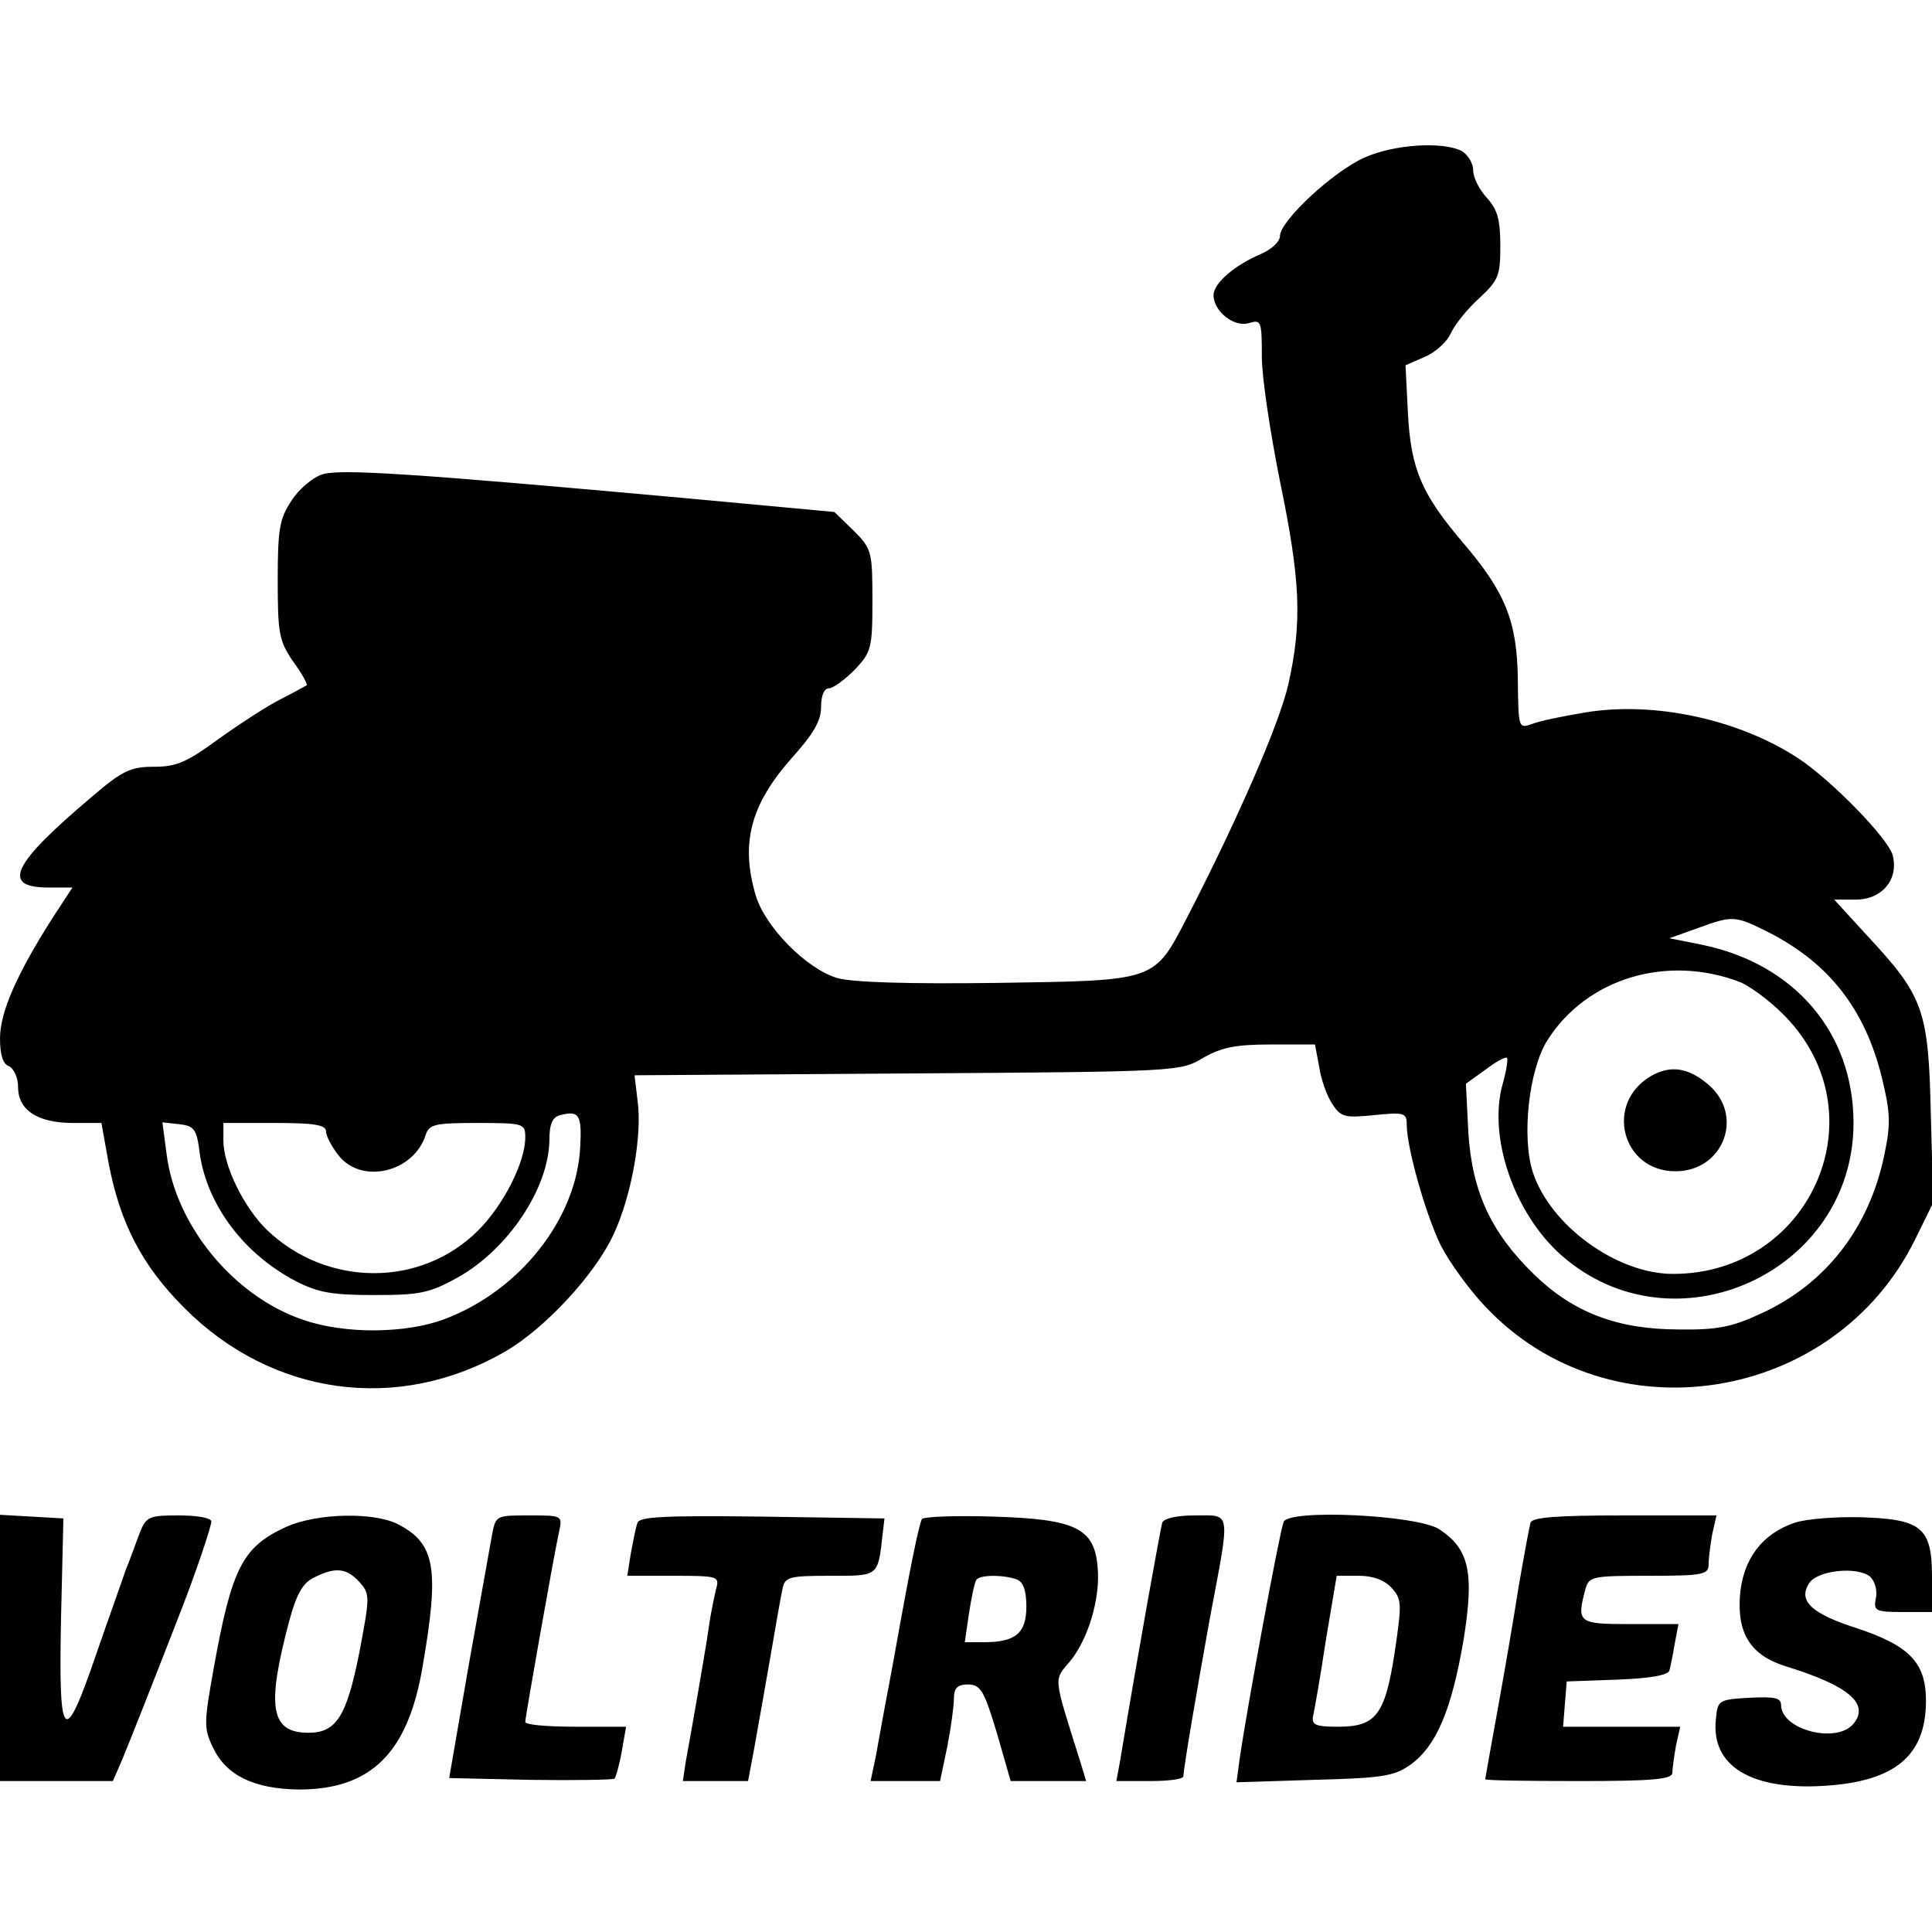
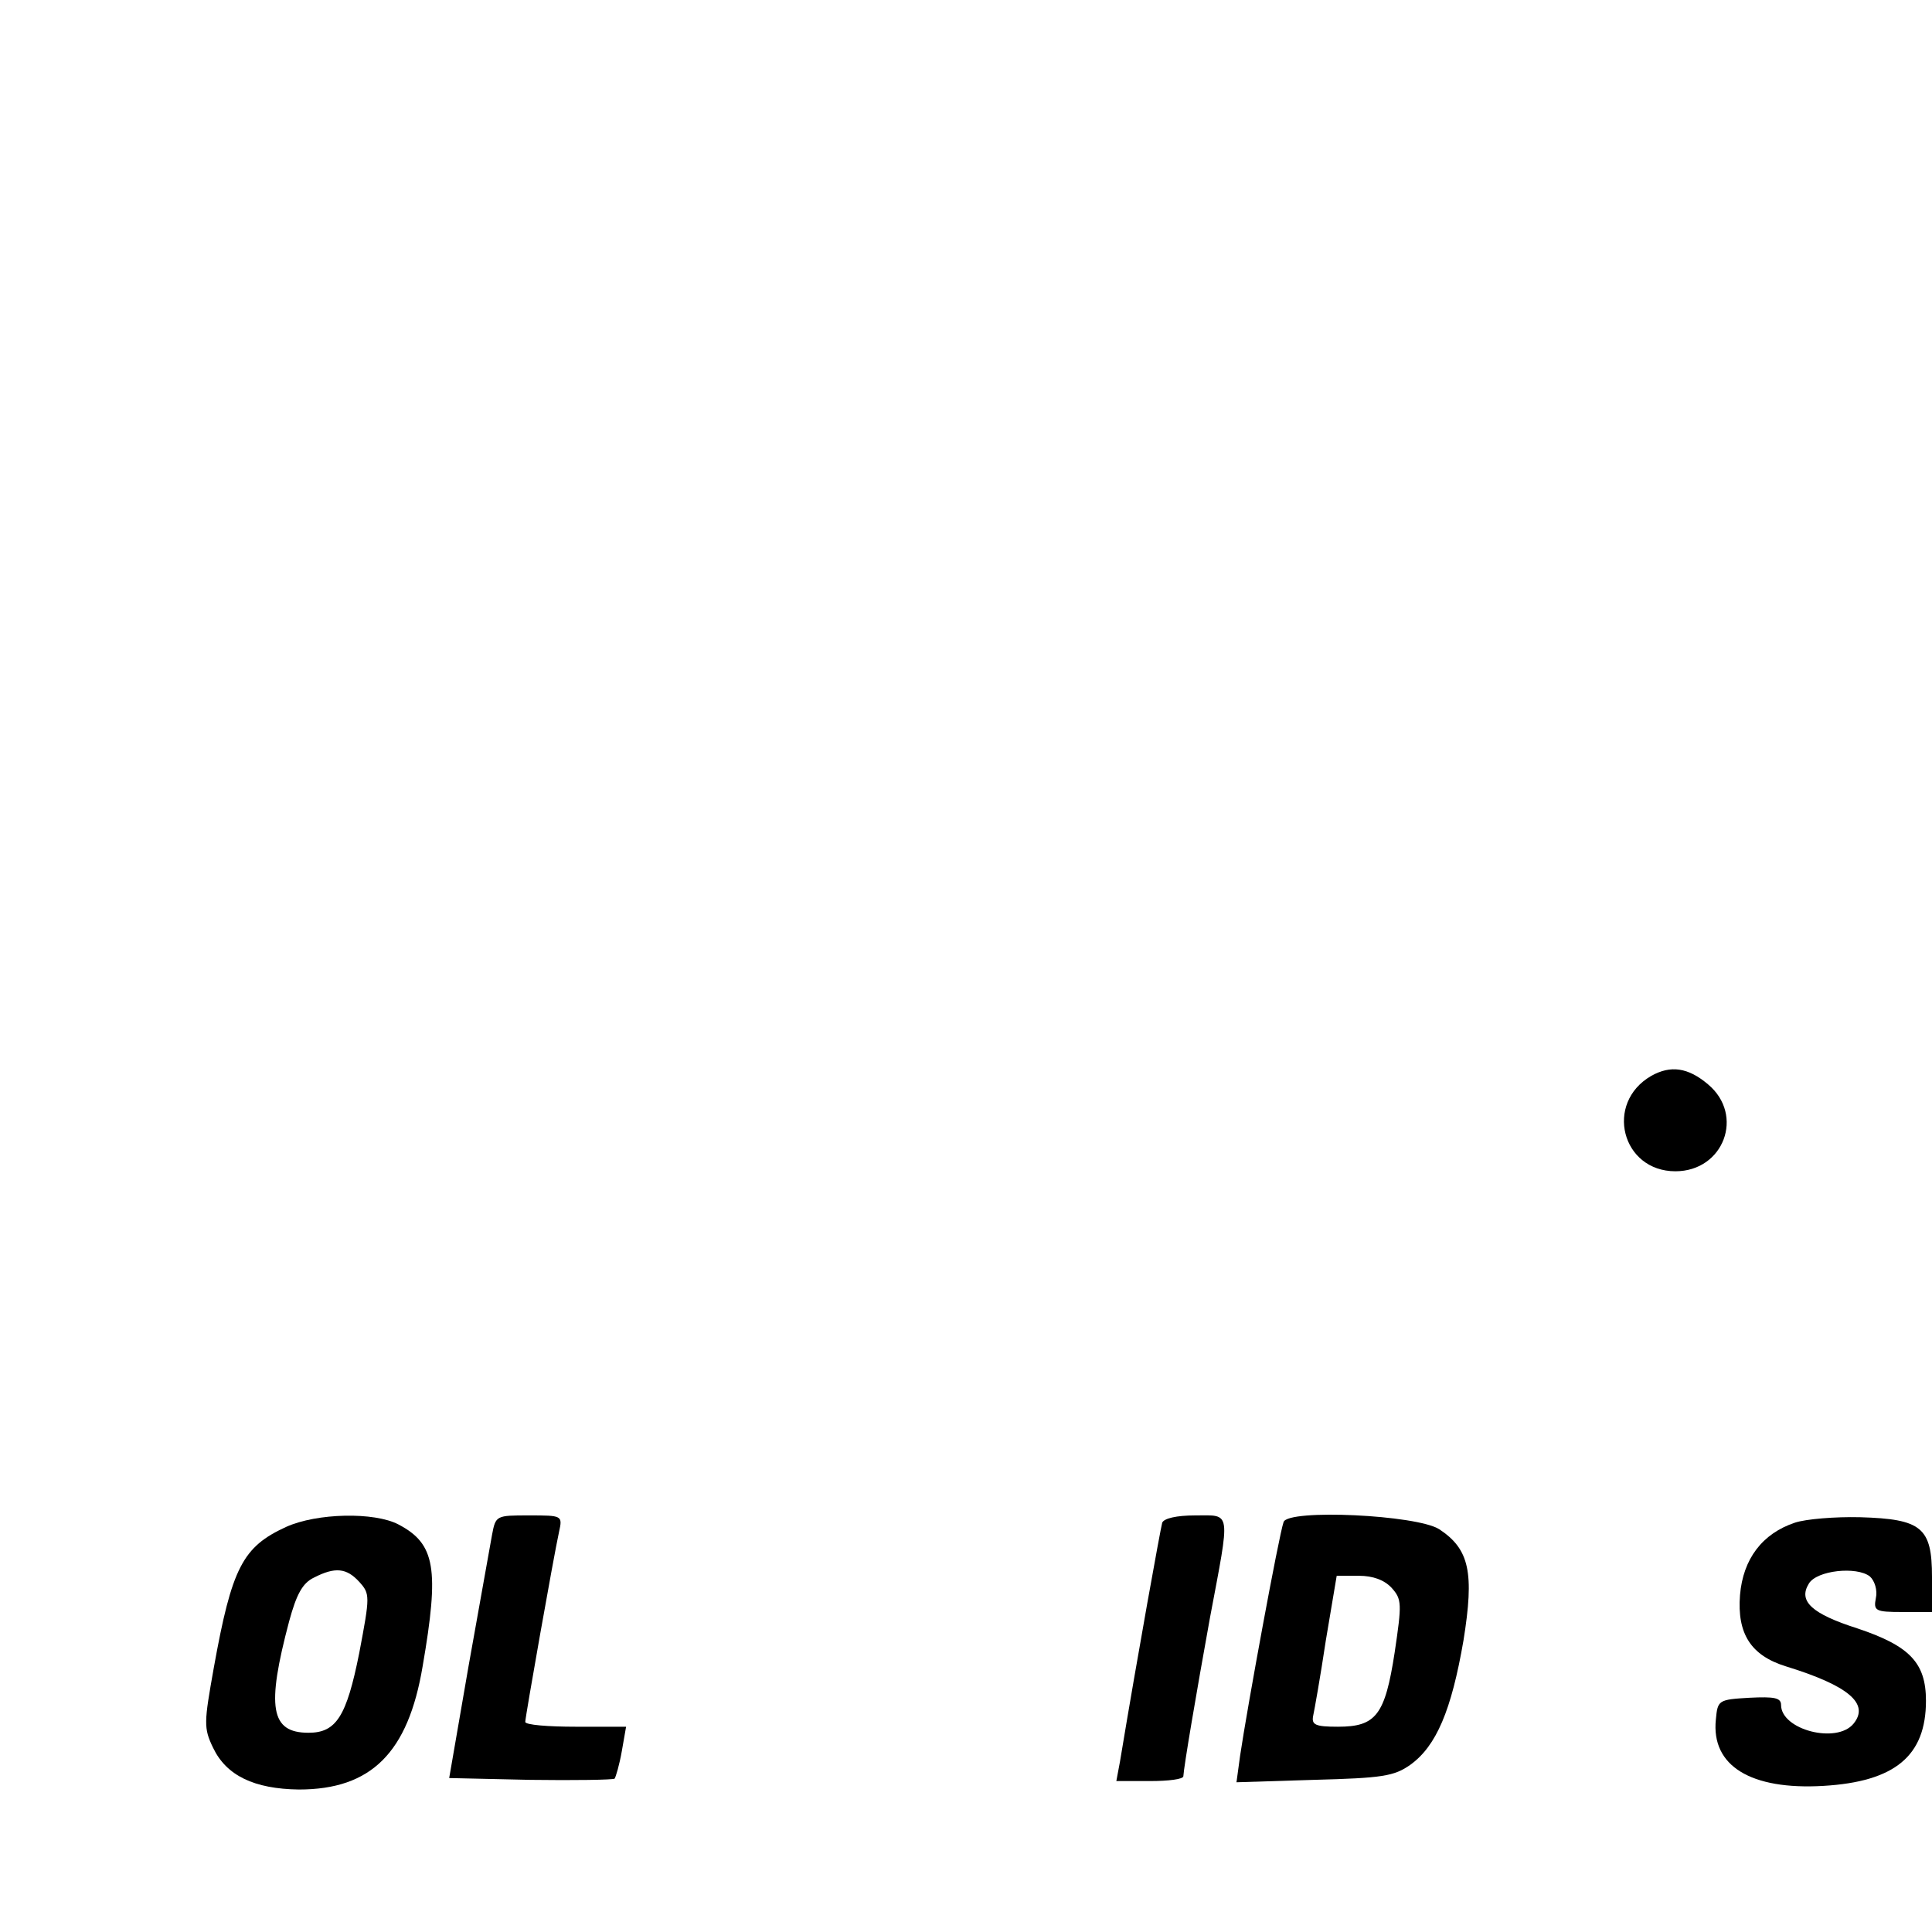
<svg xmlns="http://www.w3.org/2000/svg" version="1.0" width="320pt" height="320pt" viewBox="0 0 320 320" preserveAspectRatio="xMidYMid meet">
  <g transform="translate(0,320) scale(0.1,-0.1)" fill="#000000" stroke="none">
-     <path d="M2260 2939 c-52 -23 -140 -105 -140 -130 0 -9 -14 -22 -30 -29 -45 -19 -80 -49 -80 -69 0 -27 35 -54 59 -46 20 6 21 3 21 -56 0 -34 14 -126 30 -206 34 -164 37 -233 14 -336 -15 -66 -84 -224 -168 -387 -55 -106 -50 -104 -314 -108 -150 -2 -240 1 -265 8 -51 15 -119 84 -135 136 -26 87 -9 151 59 228 36 40 49 62 49 85 0 19 5 31 13 31 7 0 26 14 43 31 27 29 29 35 29 114 0 81 -1 86 -31 116 l-32 31 -248 23 c-452 41 -573 49 -601 39 -15 -5 -38 -24 -50 -43 -20 -30 -23 -47 -23 -131 0 -88 2 -101 25 -135 15 -20 25 -39 23 -40 -2 -1 -21 -12 -43 -23 -22 -11 -68 -41 -103 -66 -52 -38 -69 -46 -107 -46 -38 0 -52 -6 -102 -49 -133 -112 -152 -151 -73 -151 l40 0 -34 -52 c-59 -93 -86 -155 -86 -198 0 -27 5 -43 15 -46 8 -4 15 -19 15 -35 0 -38 33 -59 91 -59 l47 0 12 -67 c19 -99 55 -169 125 -239 145 -146 354 -175 531 -73 66 38 150 128 181 196 29 63 47 163 39 220 l-5 42 452 3 c448 3 452 3 490 26 30 17 53 22 111 22 l74 0 7 -37 c3 -21 13 -49 22 -62 14 -21 20 -23 69 -18 50 5 54 4 54 -16 0 -38 32 -151 57 -201 14 -27 47 -73 74 -101 206 -218 577 -160 711 112 l30 61 -4 149 c-4 171 -12 193 -106 294 l-54 59 36 0 c43 0 71 33 61 73 -7 28 -101 124 -155 160 -98 65 -239 96 -354 77 -36 -6 -76 -14 -88 -19 -23 -8 -23 -8 -24 73 -1 97 -21 145 -89 225 -70 82 -88 123 -93 216 l-4 80 32 14 c17 7 37 25 43 39 7 15 28 41 47 58 32 30 35 37 35 87 0 44 -5 60 -22 79 -13 14 -23 34 -23 46 0 12 -9 26 -19 32 -32 16 -112 11 -161 -11z m669 -1283 c100 -51 160 -127 188 -241 14 -58 15 -76 4 -128 -25 -121 -97 -214 -205 -263 -47 -22 -73 -27 -135 -26 -102 0 -175 28 -240 91 -72 70 -103 138 -109 236 l-4 80 32 23 c17 13 33 22 36 20 2 -2 -1 -22 -7 -43 -25 -88 19 -215 97 -284 186 -164 484 -29 484 219 0 149 -97 263 -250 295 l-55 11 45 16 c60 22 63 22 119 -6z m-46 -83 c20 -9 57 -37 81 -64 148 -164 31 -419 -193 -419 -93 0 -203 80 -232 168 -19 58 -7 170 24 219 65 103 199 143 320 96z m-1922 -273 c-6 -119 -100 -238 -225 -285 -64 -24 -165 -25 -234 -1 -115 39 -211 156 -226 274 l-7 53 28 -3 c25 -3 29 -8 34 -50 13 -85 73 -165 159 -210 37 -19 60 -23 130 -23 75 0 91 3 138 29 84 47 151 148 152 228 0 26 5 38 18 41 31 8 36 1 33 -53z m-421 26 c0 -7 9 -25 21 -40 38 -48 124 -28 144 34 6 18 15 20 86 20 77 0 79 -1 79 -24 0 -41 -36 -112 -78 -154 -95 -95 -251 -94 -350 1 -38 37 -72 106 -72 148 l0 29 85 0 c65 0 85 -3 85 -14z" />
    <path d="M2735 1418 c-78 -45 -49 -158 40 -158 80 0 115 93 54 144 -33 28 -62 32 -94 14z" />
-     <path d="M0 471 l0 -221 93 0 94 0 16 37 c14 34 50 125 92 233 28 71 55 151 55 160 0 6 -24 10 -54 10 -50 0 -54 -2 -65 -30 -6 -16 -16 -44 -23 -61 -6 -18 -28 -79 -48 -137 -54 -158 -63 -149 -59 54 l4 169 -52 3 -53 3 0 -220z" />
    <path d="M474 671 c-72 -33 -90 -67 -120 -234 -16 -90 -17 -99 -1 -132 22 -46 68 -68 142 -69 120 0 181 61 205 204 28 162 21 203 -40 235 -40 21 -135 19 -186 -4z m121 -91 c18 -20 18 -23 0 -118 -21 -105 -38 -132 -84 -132 -63 0 -70 42 -32 185 12 44 22 63 41 72 35 18 54 16 75 -7z" />
    <path d="M815 658 c-3 -18 -21 -116 -39 -218 l-32 -185 134 -3 c74 -1 137 0 140 2 2 3 8 23 12 46 l7 40 -83 0 c-46 0 -84 3 -84 8 0 8 47 274 56 315 6 27 5 27 -50 27 -54 0 -55 0 -61 -32z" />
-     <path d="M1056 678 c-3 -7 -7 -30 -11 -50 l-6 -38 77 0 c74 0 76 -1 70 -22 -3 -13 -9 -41 -12 -63 -3 -22 -12 -74 -19 -115 -7 -41 -16 -90 -19 -107 l-5 -33 54 0 54 0 10 53 c5 28 17 95 26 147 9 52 18 105 21 118 4 20 10 22 79 22 81 0 79 -2 87 70 l3 25 -203 3 c-157 2 -203 0 -206 -10z" />
-     <path d="M1527 684 c-5 -10 -18 -71 -47 -234 -12 -63 -25 -134 -29 -157 l-9 -43 58 0 57 0 12 57 c6 31 11 67 11 80 0 17 6 23 23 23 21 0 27 -10 48 -80 l23 -80 63 0 62 0 -10 33 c-45 143 -44 133 -17 165 30 36 51 105 46 156 -5 65 -37 80 -172 84 -63 2 -116 0 -119 -4z m157 -100 c11 -4 16 -19 16 -45 0 -44 -18 -59 -70 -59 l-32 0 7 48 c4 26 9 50 12 55 5 9 45 9 67 1z" />
    <path d="M1925 678 c-3 -11 -40 -215 -70 -396 l-6 -32 56 0 c30 0 55 3 55 8 1 17 21 135 44 262 34 181 36 170 -24 170 -32 0 -52 -5 -55 -12z" />
    <path d="M2126 679 c-8 -23 -60 -306 -72 -387 l-6 -44 128 4 c114 3 133 6 160 25 43 31 68 90 88 206 18 112 10 151 -40 184 -37 24 -251 34 -258 12z m179 -109 c17 -19 17 -26 5 -107 -16 -104 -31 -123 -94 -123 -37 0 -44 3 -41 18 2 9 12 65 21 125 l18 107 37 0 c23 0 42 -7 54 -20z" />
-     <path d="M2535 678 c-2 -7 -11 -56 -20 -108 -8 -52 -24 -144 -35 -205 -11 -60 -20 -111 -20 -112 0 -2 70 -3 155 -3 125 0 155 3 155 14 0 7 3 28 6 45 l7 31 -97 0 -97 0 3 38 3 37 83 3 c54 2 84 7 87 15 2 7 6 27 9 45 l6 32 -80 0 c-86 0 -89 2 -74 58 6 21 11 22 105 22 90 0 99 2 99 19 0 10 3 33 6 50 l7 31 -152 0 c-112 0 -153 -3 -156 -12z" />
    <path d="M2973 678 c-54 -18 -86 -60 -91 -120 -5 -64 18 -100 76 -118 104 -32 139 -62 112 -95 -28 -34 -120 -10 -120 31 0 12 -11 14 -52 12 -52 -3 -53 -4 -56 -36 -8 -77 58 -117 178 -110 119 7 170 50 170 141 0 63 -27 91 -114 120 -75 24 -98 45 -80 74 13 22 79 29 101 12 8 -7 13 -23 10 -36 -4 -21 -1 -23 44 -23 l49 0 0 58 c0 82 -17 96 -119 99 -42 1 -90 -3 -108 -9z" />
  </g>
</svg>